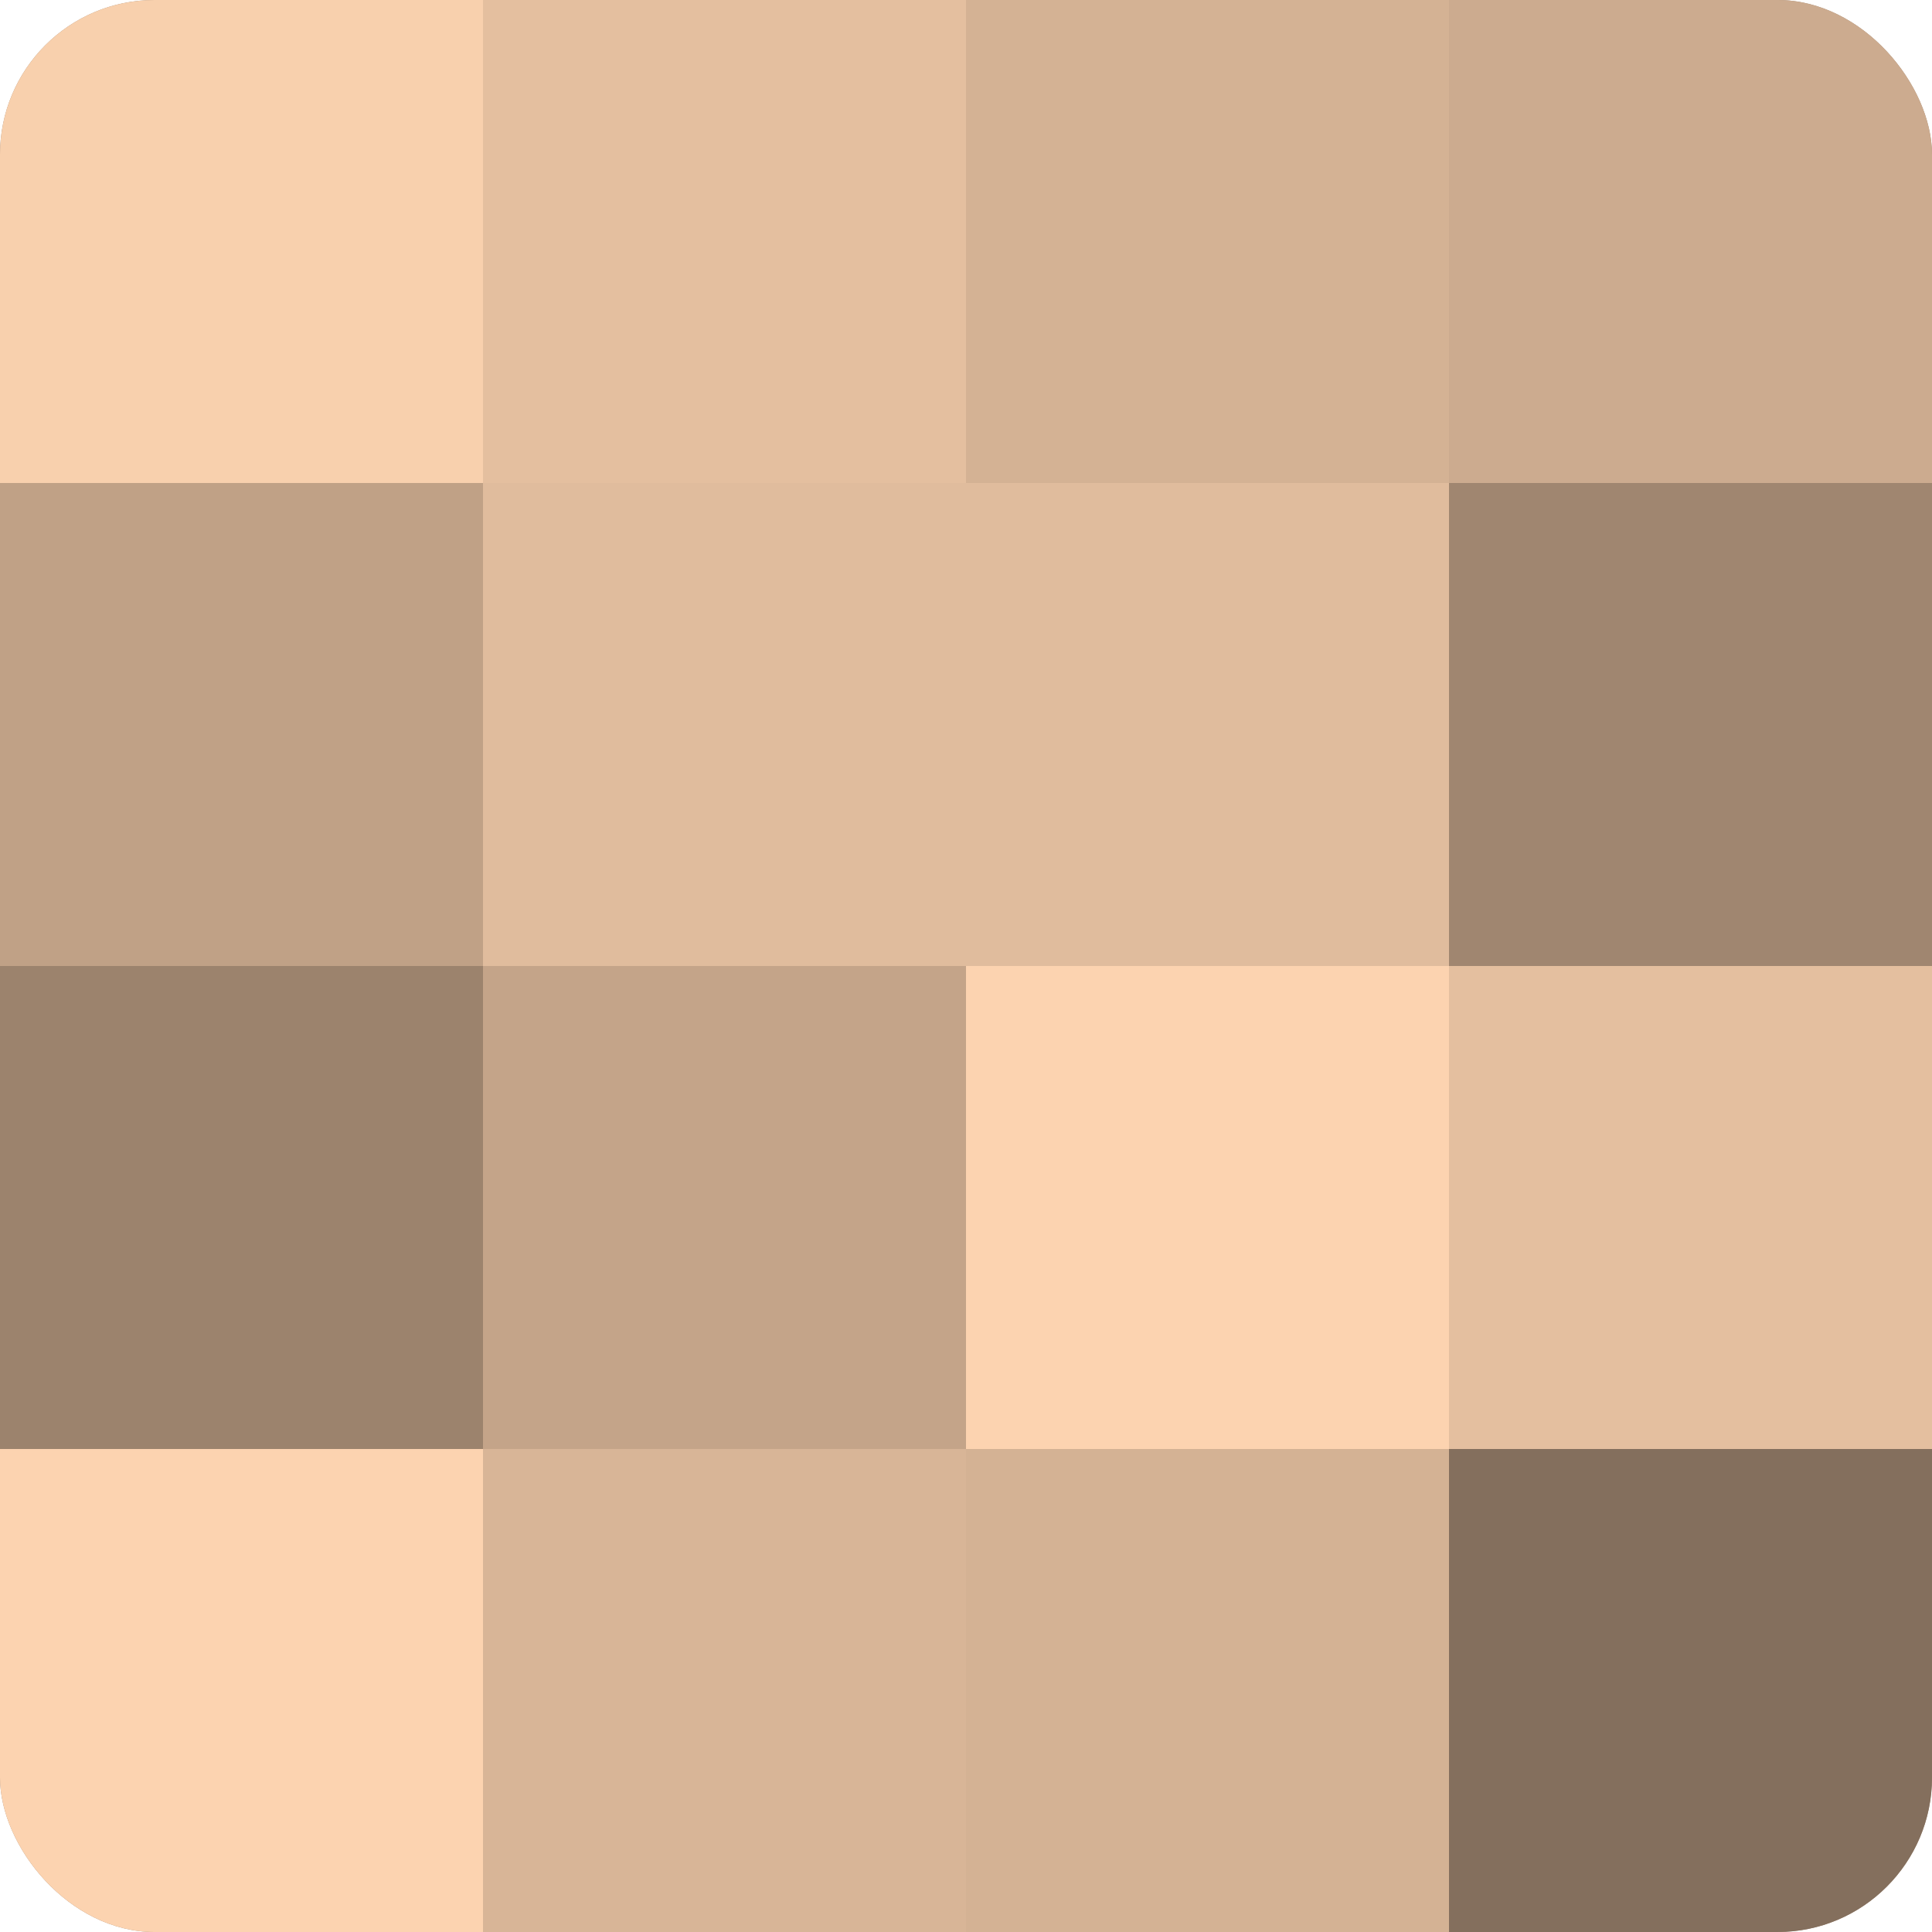
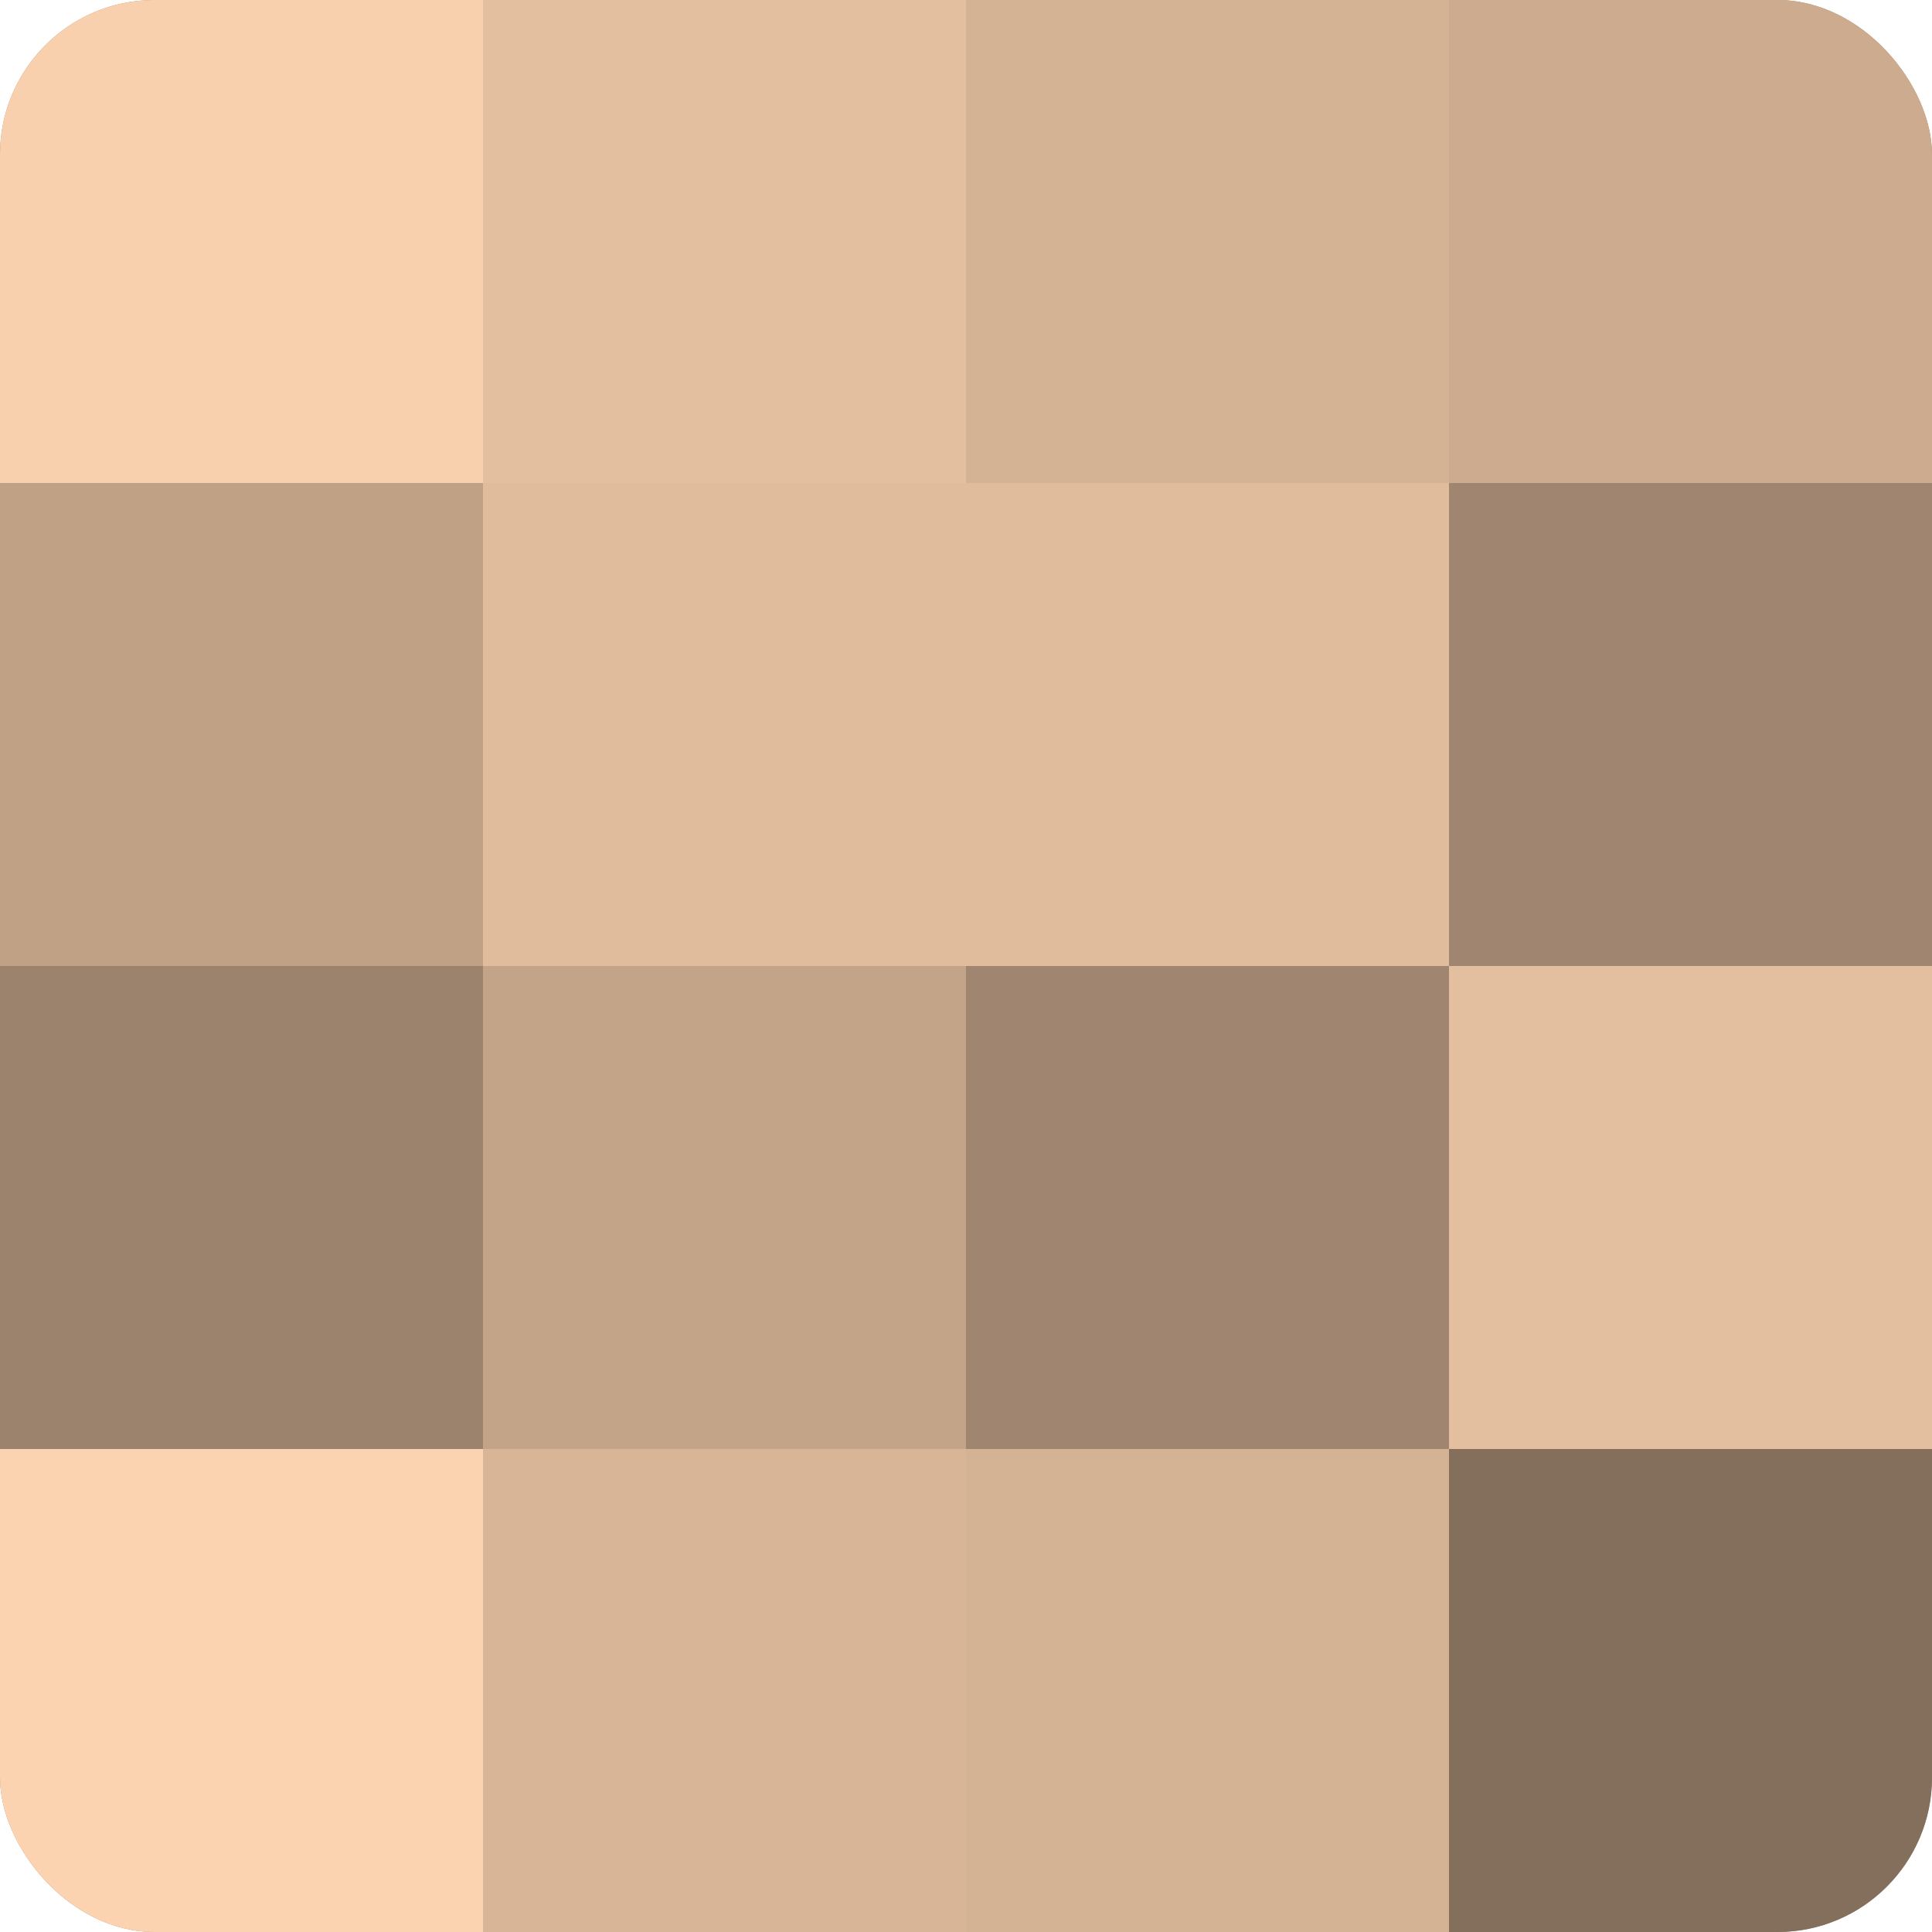
<svg xmlns="http://www.w3.org/2000/svg" width="60" height="60" viewBox="0 0 100 100" preserveAspectRatio="xMidYMid meet">
  <defs>
    <clipPath id="c" width="100" height="100">
      <rect width="100" height="100" rx="8" ry="8" />
    </clipPath>
  </defs>
  <g clip-path="url(#c)">
    <rect width="100" height="100" fill="#a08670" />
    <rect width="25" height="25" fill="#f8d0ad" />
    <rect y="25" width="25" height="25" fill="#c0a186" />
    <rect y="50" width="25" height="25" fill="#9c836d" />
    <rect y="75" width="25" height="25" fill="#fcd3b0" />
    <rect x="25" width="25" height="25" fill="#e4bf9f" />
    <rect x="25" y="25" width="25" height="25" fill="#e0bc9d" />
    <rect x="25" y="50" width="25" height="25" fill="#c4a489" />
    <rect x="25" y="75" width="25" height="25" fill="#d8b597" />
    <rect x="50" width="25" height="25" fill="#d4b294" />
    <rect x="50" y="25" width="25" height="25" fill="#e0bc9d" />
-     <rect x="50" y="50" width="25" height="25" fill="#fcd3b0" />
    <rect x="50" y="75" width="25" height="25" fill="#d4b294" />
    <rect x="75" width="25" height="25" fill="#ccab8f" />
    <rect x="75" y="25" width="25" height="25" fill="#a08670" />
    <rect x="75" y="50" width="25" height="25" fill="#e4bf9f" />
    <rect x="75" y="75" width="25" height="25" fill="#846f5d" />
  </g>
</svg>